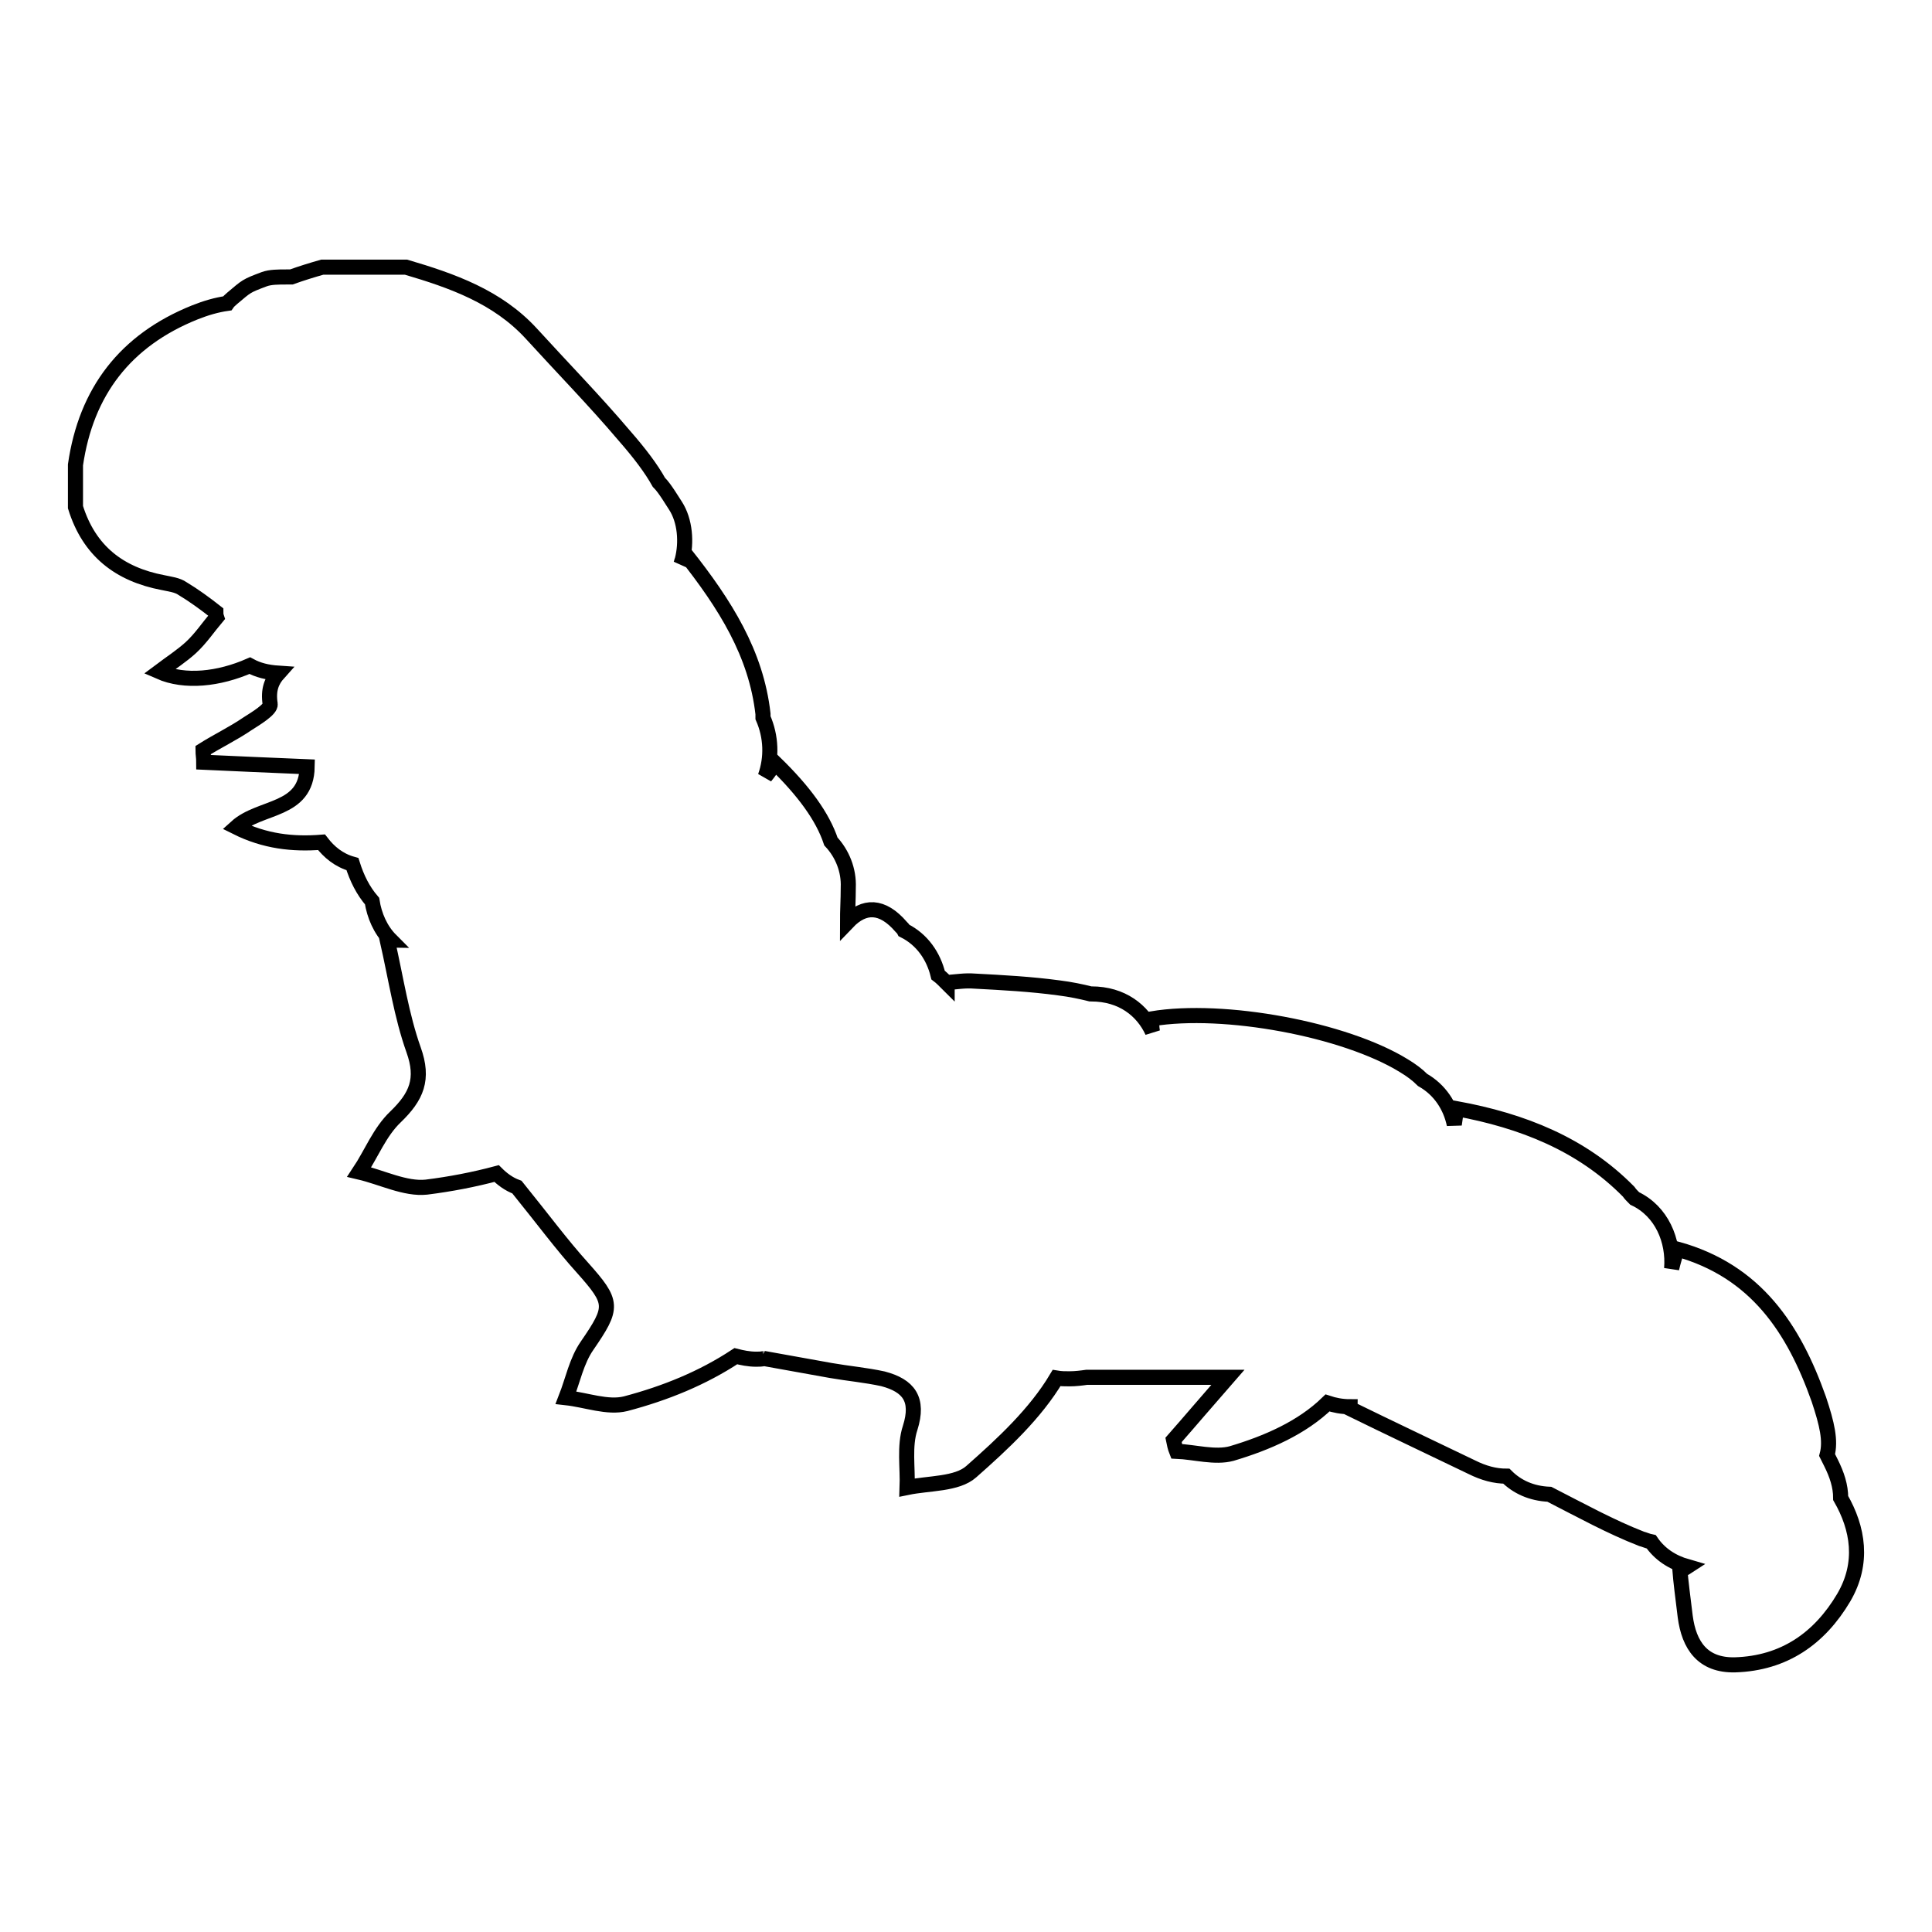
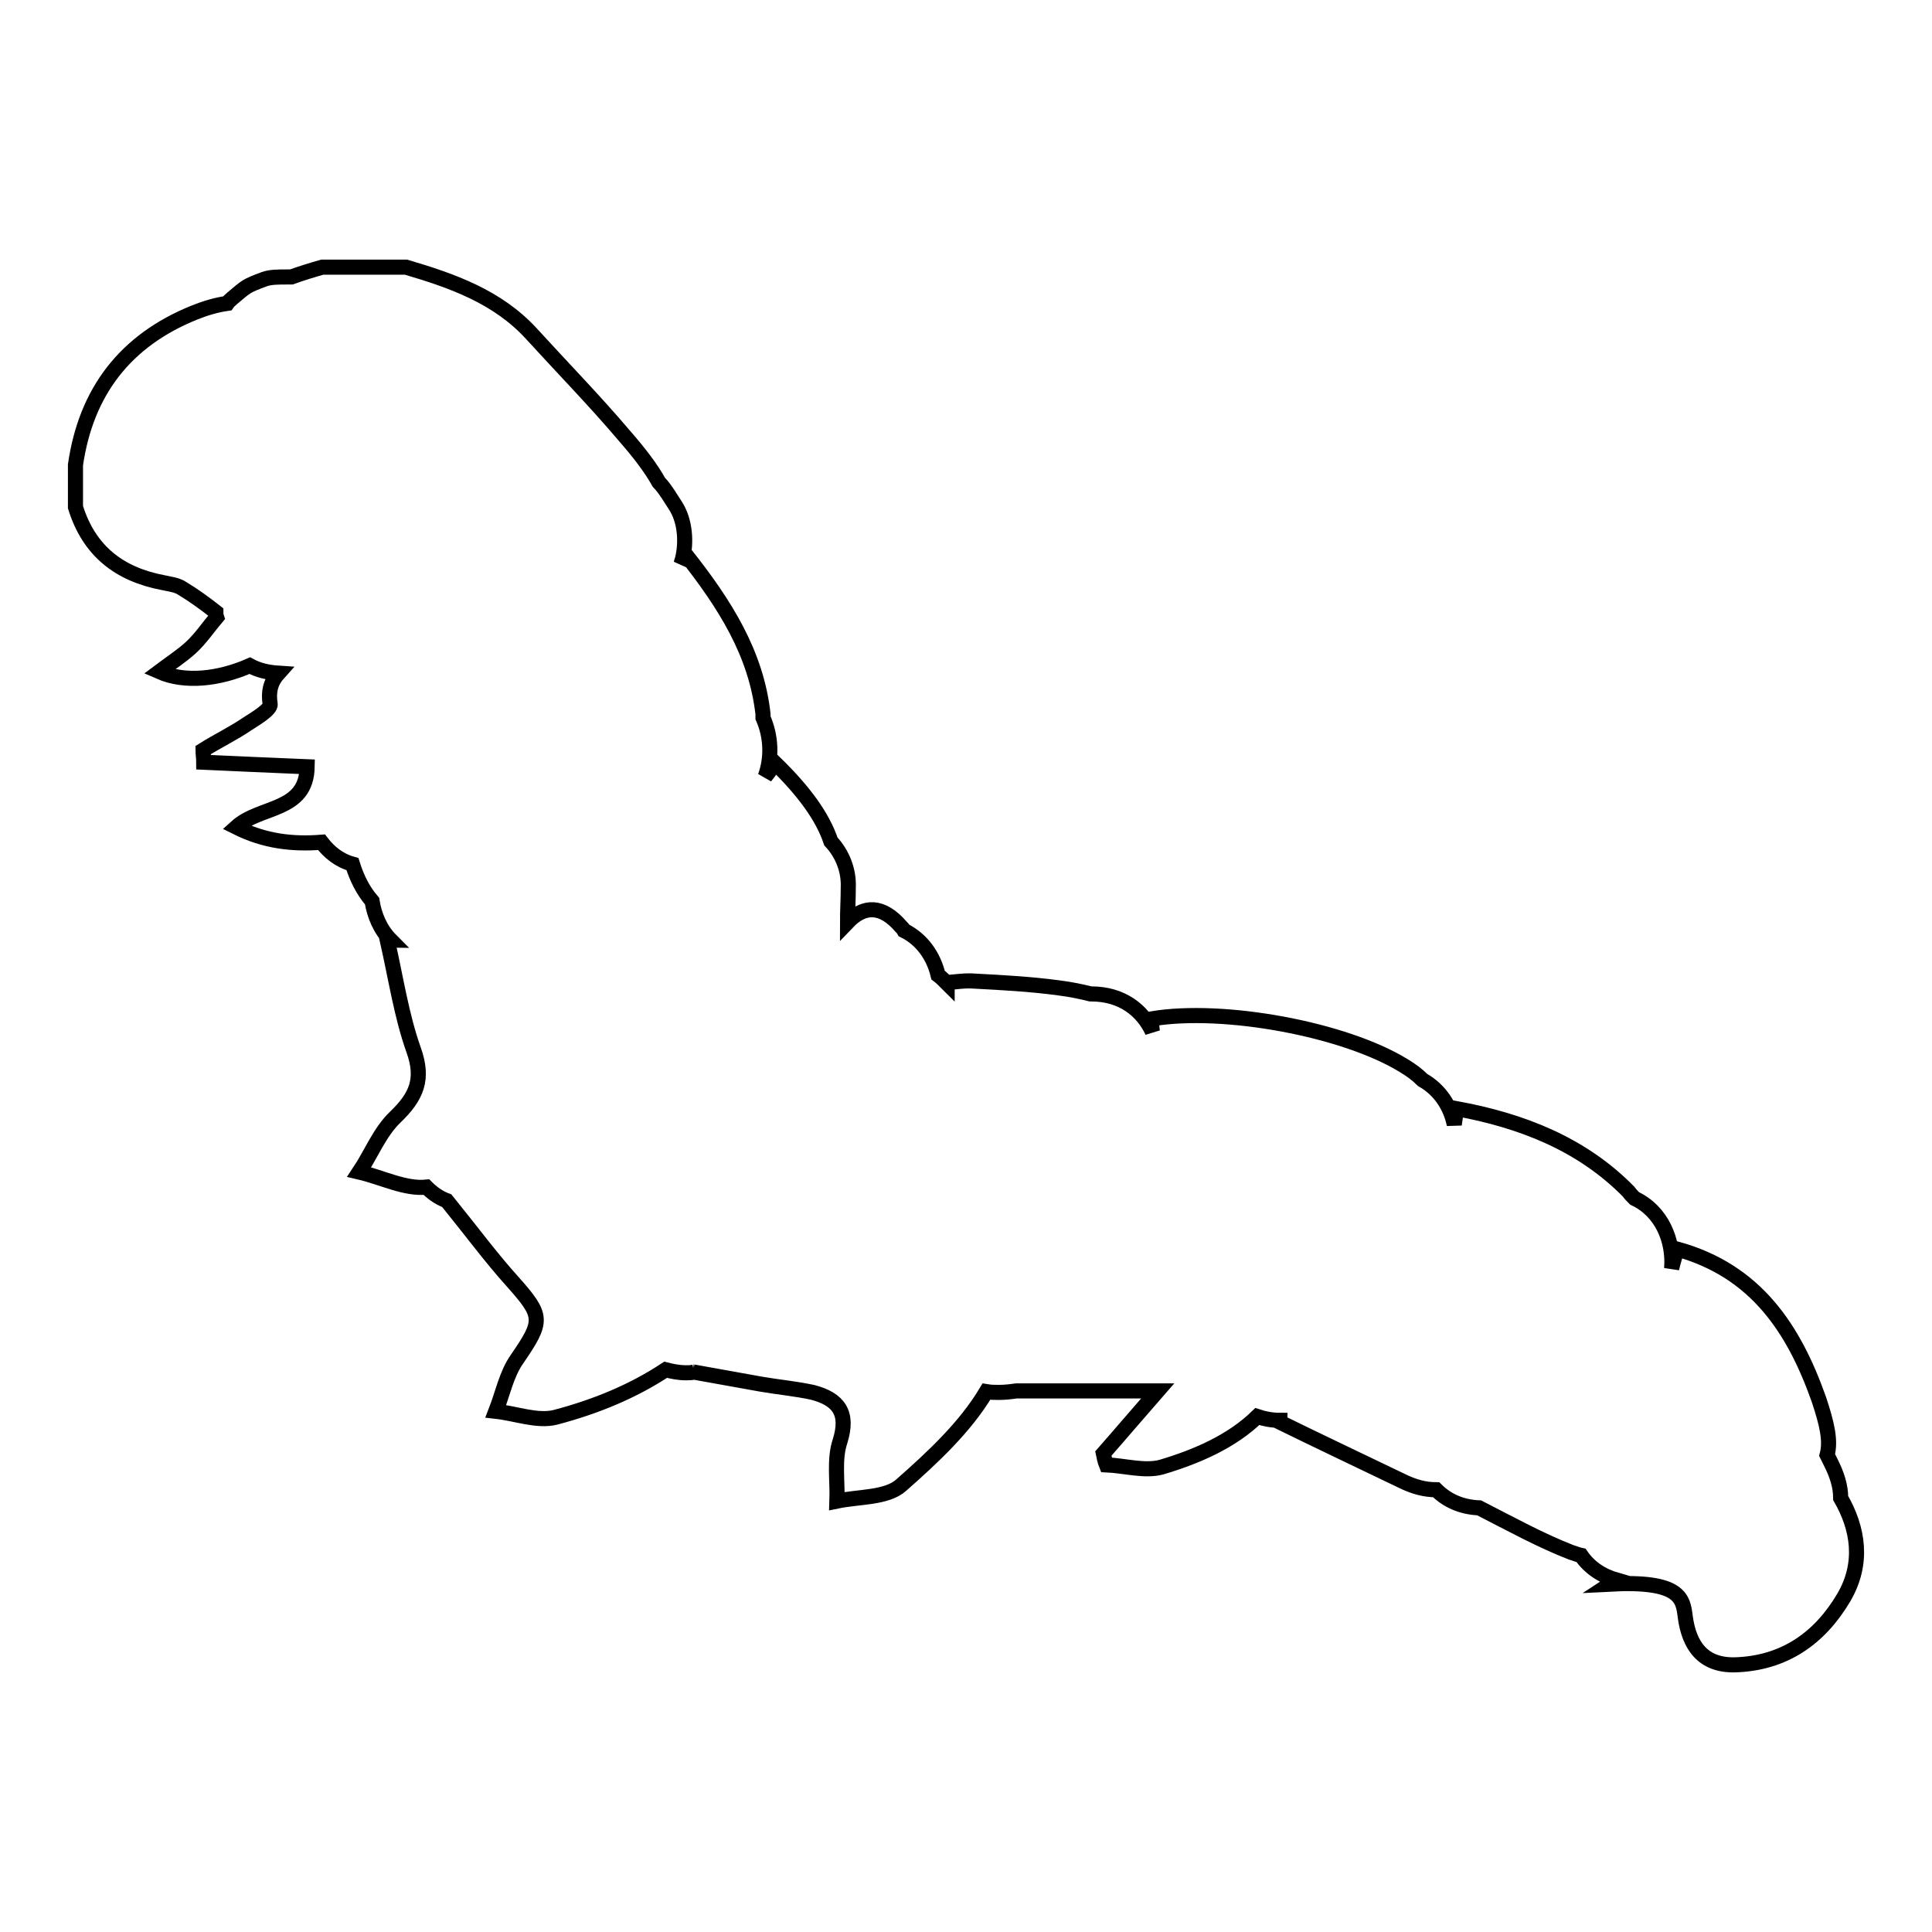
<svg xmlns="http://www.w3.org/2000/svg" version="1.1" x="0px" y="0px" viewBox="0 0 256 256" enable-background="new 0 0 256 256" xml:space="preserve">
  <g>
    <g>
      <g>
        <g>
-           <path stroke-width="2" fill-opacity="0" stroke="#000000" d="M223.3,214.2c0.5,3.8,2.3,6.5,6.6,6.4c6.5-0.2,11.2-3.5,14.4-8.9c2.7-4.6,1.9-9.2-0.4-13.2c0-1.6-0.5-3.1-1.3-4.7l-0.5-1c0.5-1.9,0-4.1-1.1-7.4c-3.3-9.3-8.3-17-18.8-19.9c-0.2,0.8-0.5,1.7-0.7,2.6c0.3-3.7-1.3-7.6-4.9-9.3c-0.3-0.3-0.6-0.6-0.8-0.9c-6.2-6.3-14.1-9.4-22.8-11c-0.1,0.7-0.2,1.4-0.3,2.1c-0.5-2.4-1.9-4.6-4.2-5.9c-0.7-0.7-1.5-1.3-2.5-1.9c-7.8-4.8-23.8-7.8-33.4-6.2c0,0.6,0,1.1,0.1,1.7c-1.3-2.8-4-5-8.1-5c0,0-0.1,0-0.1,0c-1.2-0.3-2.6-0.6-4.2-0.8c-3.7-0.5-7.4-0.7-11.2-0.9c-1.2-0.1-2.4,0.1-3.6,0.2c0,0,0,0.1,0,0.1c-0.4-0.4-0.8-0.8-1.2-1.1c-0.6-2.5-2.1-4.7-4.5-5.9c-0.1-0.2-0.2-0.3-0.4-0.5c-2.5-2.9-4.9-2.9-7.1-0.6c0-1.5,0.1-3,0.1-4.6c0.1-2.3-0.8-4.5-2.3-6.1c-1.1-3.3-3.6-6.7-7.4-10.4c-0.4,0.6-0.8,1.2-1.3,1.8c0.9-2.5,0.8-5.3-0.3-7.8c0-0.2,0-0.4,0-0.5c-0.9-8-5-14.5-10.3-21.2c-0.2,0.5-0.4,0.9-0.6,1.4c0.1-0.2,0.1-0.4,0.2-0.6c0.6-2.3,0.4-5.2-0.9-7.2c-0.3-0.5-0.6-0.9-0.9-1.4c-0.4-0.6-0.8-1.2-1.3-1.7c-1-1.8-2.5-3.8-4.6-6.2c-3.9-4.6-8.2-9-12.3-13.5c-4.5-4.9-10.5-7-16.6-8.8H42.7c-1.4,0.4-2.7,0.8-4.1,1.3c-0.2,0-0.5,0-0.7,0c-1,0-2.1,0-2.9,0.3c-2.4,0.9-2.3,0.9-4.2,2.5c-0.2,0.2-0.5,0.4-0.7,0.7c-1.4,0.2-2.8,0.6-4.3,1.2C16.6,45.1,11.4,51.9,10,61.6v5.6c1.8,5.8,5.8,8.9,11.6,10c0.9,0.2,1.9,0.3,2.6,0.8c1.5,0.9,3,2,4.4,3.1c0,0.2,0,0.4,0.1,0.7c-1.1,1.3-2.1,2.8-3.4,4c-1.2,1.1-2.6,2-4.2,3.2c3.4,1.5,7.9,1,12-0.8c1.1,0.6,2.3,0.9,3.8,1c-0.9,1-1.4,2.2-1.1,4.1c0.1,0.7-1.9,1.9-3,2.6c-1.9,1.3-4,2.3-5.9,3.5c0,0.5,0.1,1,0.1,1.6c4.4,0.2,8.8,0.4,13.7,0.6c-0.1,6-6.2,5.1-9.4,8c3.8,1.9,7.5,2.3,11.3,2c1,1.3,2.3,2.4,4.1,2.9c0.6,1.9,1.4,3.5,2.6,4.9c0.3,1.9,1.1,3.8,2.5,5.2c-0.2,0-0.3-0.1-0.5-0.1c1.2,5.3,1.9,10.1,3.5,14.6c1.4,3.9,0.4,6.2-2.4,8.9c-2.1,2-3.2,4.9-4.8,7.3c3,0.7,6.1,2.3,8.9,2c3.2-0.4,6.3-1,9.3-1.8c0.7,0.7,1.6,1.4,2.7,1.8c3.4,4.2,5.9,7.6,8.7,10.7c4.1,4.6,4.1,5.2,0.6,10.3c-1.4,2-1.9,4.6-2.8,6.9c2.7,0.3,5.5,1.4,7.9,0.8c5.3-1.4,10.2-3.4,14.6-6.3c0.8,0.2,1.7,0.4,2.7,0.4c0.4,0,0.7,0,1.1-0.1c0,0,0,0-0.1,0c3.3,0.6,6.1,1.1,8.9,1.6c2.3,0.4,4.6,0.6,6.9,1.1c3.4,0.9,4.8,2.7,3.6,6.5c-0.8,2.4-0.3,5.3-0.4,7.9c2.9-0.6,6.6-0.4,8.5-2.1c4.2-3.7,8.5-7.7,11.3-12.4c0.6,0.1,1.1,0.1,1.7,0.1c0.8,0,1.6-0.1,2.3-0.2h18.7c-2.8,3.2-5,5.8-7.2,8.3c0.1,0.5,0.2,1,0.4,1.5c2.4,0.1,5.1,0.9,7.3,0.3c4.7-1.4,9.3-3.4,12.7-6.7c0.9,0.3,1.9,0.5,3,0.5c0,0.1-0.1,0.1-0.1,0.2c5.3,2.6,10.8,5.2,16.2,7.8c1.6,0.8,3.1,1.2,4.6,1.2c1.4,1.4,3.3,2.3,5.7,2.4c4.3,2.2,8.1,4.3,12.2,5.9c0.4,0.1,0.8,0.3,1.3,0.4c1.1,1.6,2.7,2.7,4.8,3.3c-0.3,0.2-0.7,0.3-1,0.5C222.7,209.4,223,211.8,223.3,214.2z" />
+           <path stroke-width="2" fill-opacity="0" stroke="#000000" d="M223.3,214.2c0.5,3.8,2.3,6.5,6.6,6.4c6.5-0.2,11.2-3.5,14.4-8.9c2.7-4.6,1.9-9.2-0.4-13.2c0-1.6-0.5-3.1-1.3-4.7l-0.5-1c0.5-1.9,0-4.1-1.1-7.4c-3.3-9.3-8.3-17-18.8-19.9c-0.2,0.8-0.5,1.7-0.7,2.6c0.3-3.7-1.3-7.6-4.9-9.3c-0.3-0.3-0.6-0.6-0.8-0.9c-6.2-6.3-14.1-9.4-22.8-11c-0.1,0.7-0.2,1.4-0.3,2.1c-0.5-2.4-1.9-4.6-4.2-5.9c-0.7-0.7-1.5-1.3-2.5-1.9c-7.8-4.8-23.8-7.8-33.4-6.2c0,0.6,0,1.1,0.1,1.7c-1.3-2.8-4-5-8.1-5c0,0-0.1,0-0.1,0c-1.2-0.3-2.6-0.6-4.2-0.8c-3.7-0.5-7.4-0.7-11.2-0.9c-1.2-0.1-2.4,0.1-3.6,0.2c0,0,0,0.1,0,0.1c-0.4-0.4-0.8-0.8-1.2-1.1c-0.6-2.5-2.1-4.7-4.5-5.9c-0.1-0.2-0.2-0.3-0.4-0.5c-2.5-2.9-4.9-2.9-7.1-0.6c0-1.5,0.1-3,0.1-4.6c0.1-2.3-0.8-4.5-2.3-6.1c-1.1-3.3-3.6-6.7-7.4-10.4c-0.4,0.6-0.8,1.2-1.3,1.8c0.9-2.5,0.8-5.3-0.3-7.8c0-0.2,0-0.4,0-0.5c-0.9-8-5-14.5-10.3-21.2c-0.2,0.5-0.4,0.9-0.6,1.4c0.1-0.2,0.1-0.4,0.2-0.6c0.6-2.3,0.4-5.2-0.9-7.2c-0.3-0.5-0.6-0.9-0.9-1.4c-0.4-0.6-0.8-1.2-1.3-1.7c-1-1.8-2.5-3.8-4.6-6.2c-3.9-4.6-8.2-9-12.3-13.5c-4.5-4.9-10.5-7-16.6-8.8H42.7c-1.4,0.4-2.7,0.8-4.1,1.3c-0.2,0-0.5,0-0.7,0c-1,0-2.1,0-2.9,0.3c-2.4,0.9-2.3,0.9-4.2,2.5c-0.2,0.2-0.5,0.4-0.7,0.7c-1.4,0.2-2.8,0.6-4.3,1.2C16.6,45.1,11.4,51.9,10,61.6v5.6c1.8,5.8,5.8,8.9,11.6,10c0.9,0.2,1.9,0.3,2.6,0.8c1.5,0.9,3,2,4.4,3.1c0,0.2,0,0.4,0.1,0.7c-1.1,1.3-2.1,2.8-3.4,4c-1.2,1.1-2.6,2-4.2,3.2c3.4,1.5,7.9,1,12-0.8c1.1,0.6,2.3,0.9,3.8,1c-0.9,1-1.4,2.2-1.1,4.1c0.1,0.7-1.9,1.9-3,2.6c-1.9,1.3-4,2.3-5.9,3.5c0,0.5,0.1,1,0.1,1.6c4.4,0.2,8.8,0.4,13.7,0.6c-0.1,6-6.2,5.1-9.4,8c3.8,1.9,7.5,2.3,11.3,2c1,1.3,2.3,2.4,4.1,2.9c0.6,1.9,1.4,3.5,2.6,4.9c0.3,1.9,1.1,3.8,2.5,5.2c-0.2,0-0.3-0.1-0.5-0.1c1.2,5.3,1.9,10.1,3.5,14.6c1.4,3.9,0.4,6.2-2.4,8.9c-2.1,2-3.2,4.9-4.8,7.3c3,0.7,6.1,2.3,8.9,2c0.7,0.7,1.6,1.4,2.7,1.8c3.4,4.2,5.9,7.6,8.7,10.7c4.1,4.6,4.1,5.2,0.6,10.3c-1.4,2-1.9,4.6-2.8,6.9c2.7,0.3,5.5,1.4,7.9,0.8c5.3-1.4,10.2-3.4,14.6-6.3c0.8,0.2,1.7,0.4,2.7,0.4c0.4,0,0.7,0,1.1-0.1c0,0,0,0-0.1,0c3.3,0.6,6.1,1.1,8.9,1.6c2.3,0.4,4.6,0.6,6.9,1.1c3.4,0.9,4.8,2.7,3.6,6.5c-0.8,2.4-0.3,5.3-0.4,7.9c2.9-0.6,6.6-0.4,8.5-2.1c4.2-3.7,8.5-7.7,11.3-12.4c0.6,0.1,1.1,0.1,1.7,0.1c0.8,0,1.6-0.1,2.3-0.2h18.7c-2.8,3.2-5,5.8-7.2,8.3c0.1,0.5,0.2,1,0.4,1.5c2.4,0.1,5.1,0.9,7.3,0.3c4.7-1.4,9.3-3.4,12.7-6.7c0.9,0.3,1.9,0.5,3,0.5c0,0.1-0.1,0.1-0.1,0.2c5.3,2.6,10.8,5.2,16.2,7.8c1.6,0.8,3.1,1.2,4.6,1.2c1.4,1.4,3.3,2.3,5.7,2.4c4.3,2.2,8.1,4.3,12.2,5.9c0.4,0.1,0.8,0.3,1.3,0.4c1.1,1.6,2.7,2.7,4.8,3.3c-0.3,0.2-0.7,0.3-1,0.5C222.7,209.4,223,211.8,223.3,214.2z" />
        </g>
      </g>
      <g />
      <g />
      <g />
      <g />
      <g />
      <g />
      <g />
      <g />
      <g />
      <g />
      <g />
      <g />
      <g />
      <g />
      <g />
    </g>
  </g>
</svg>